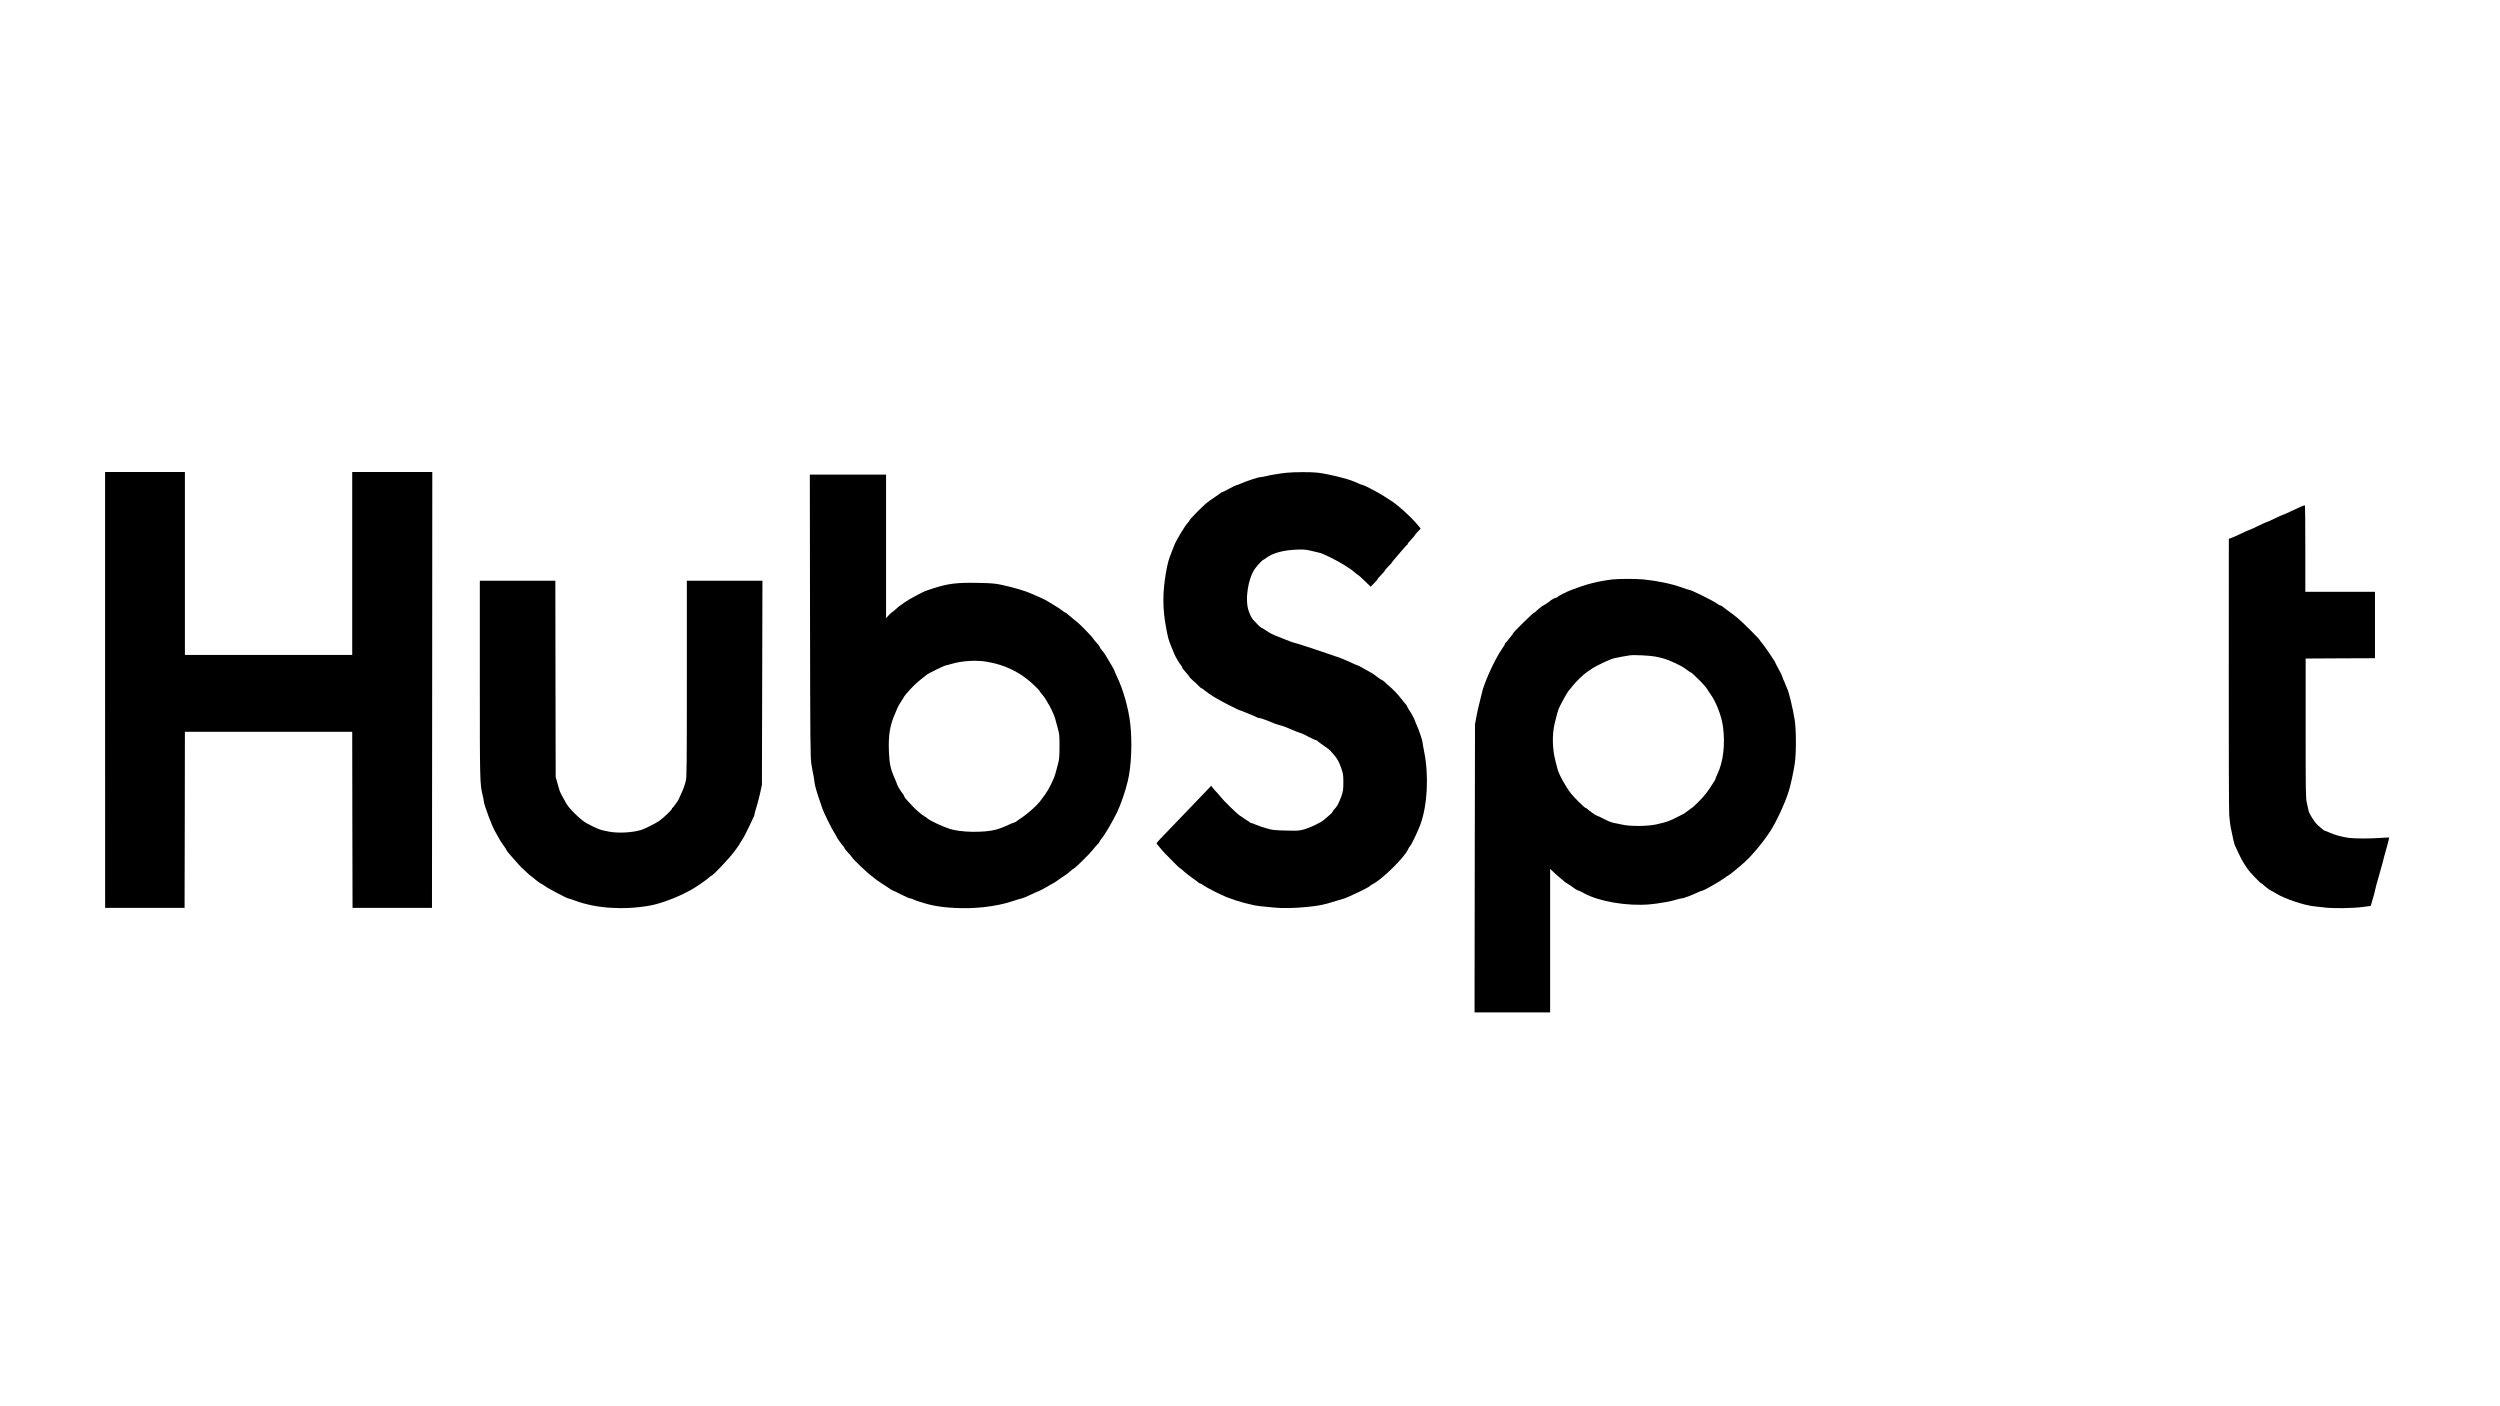
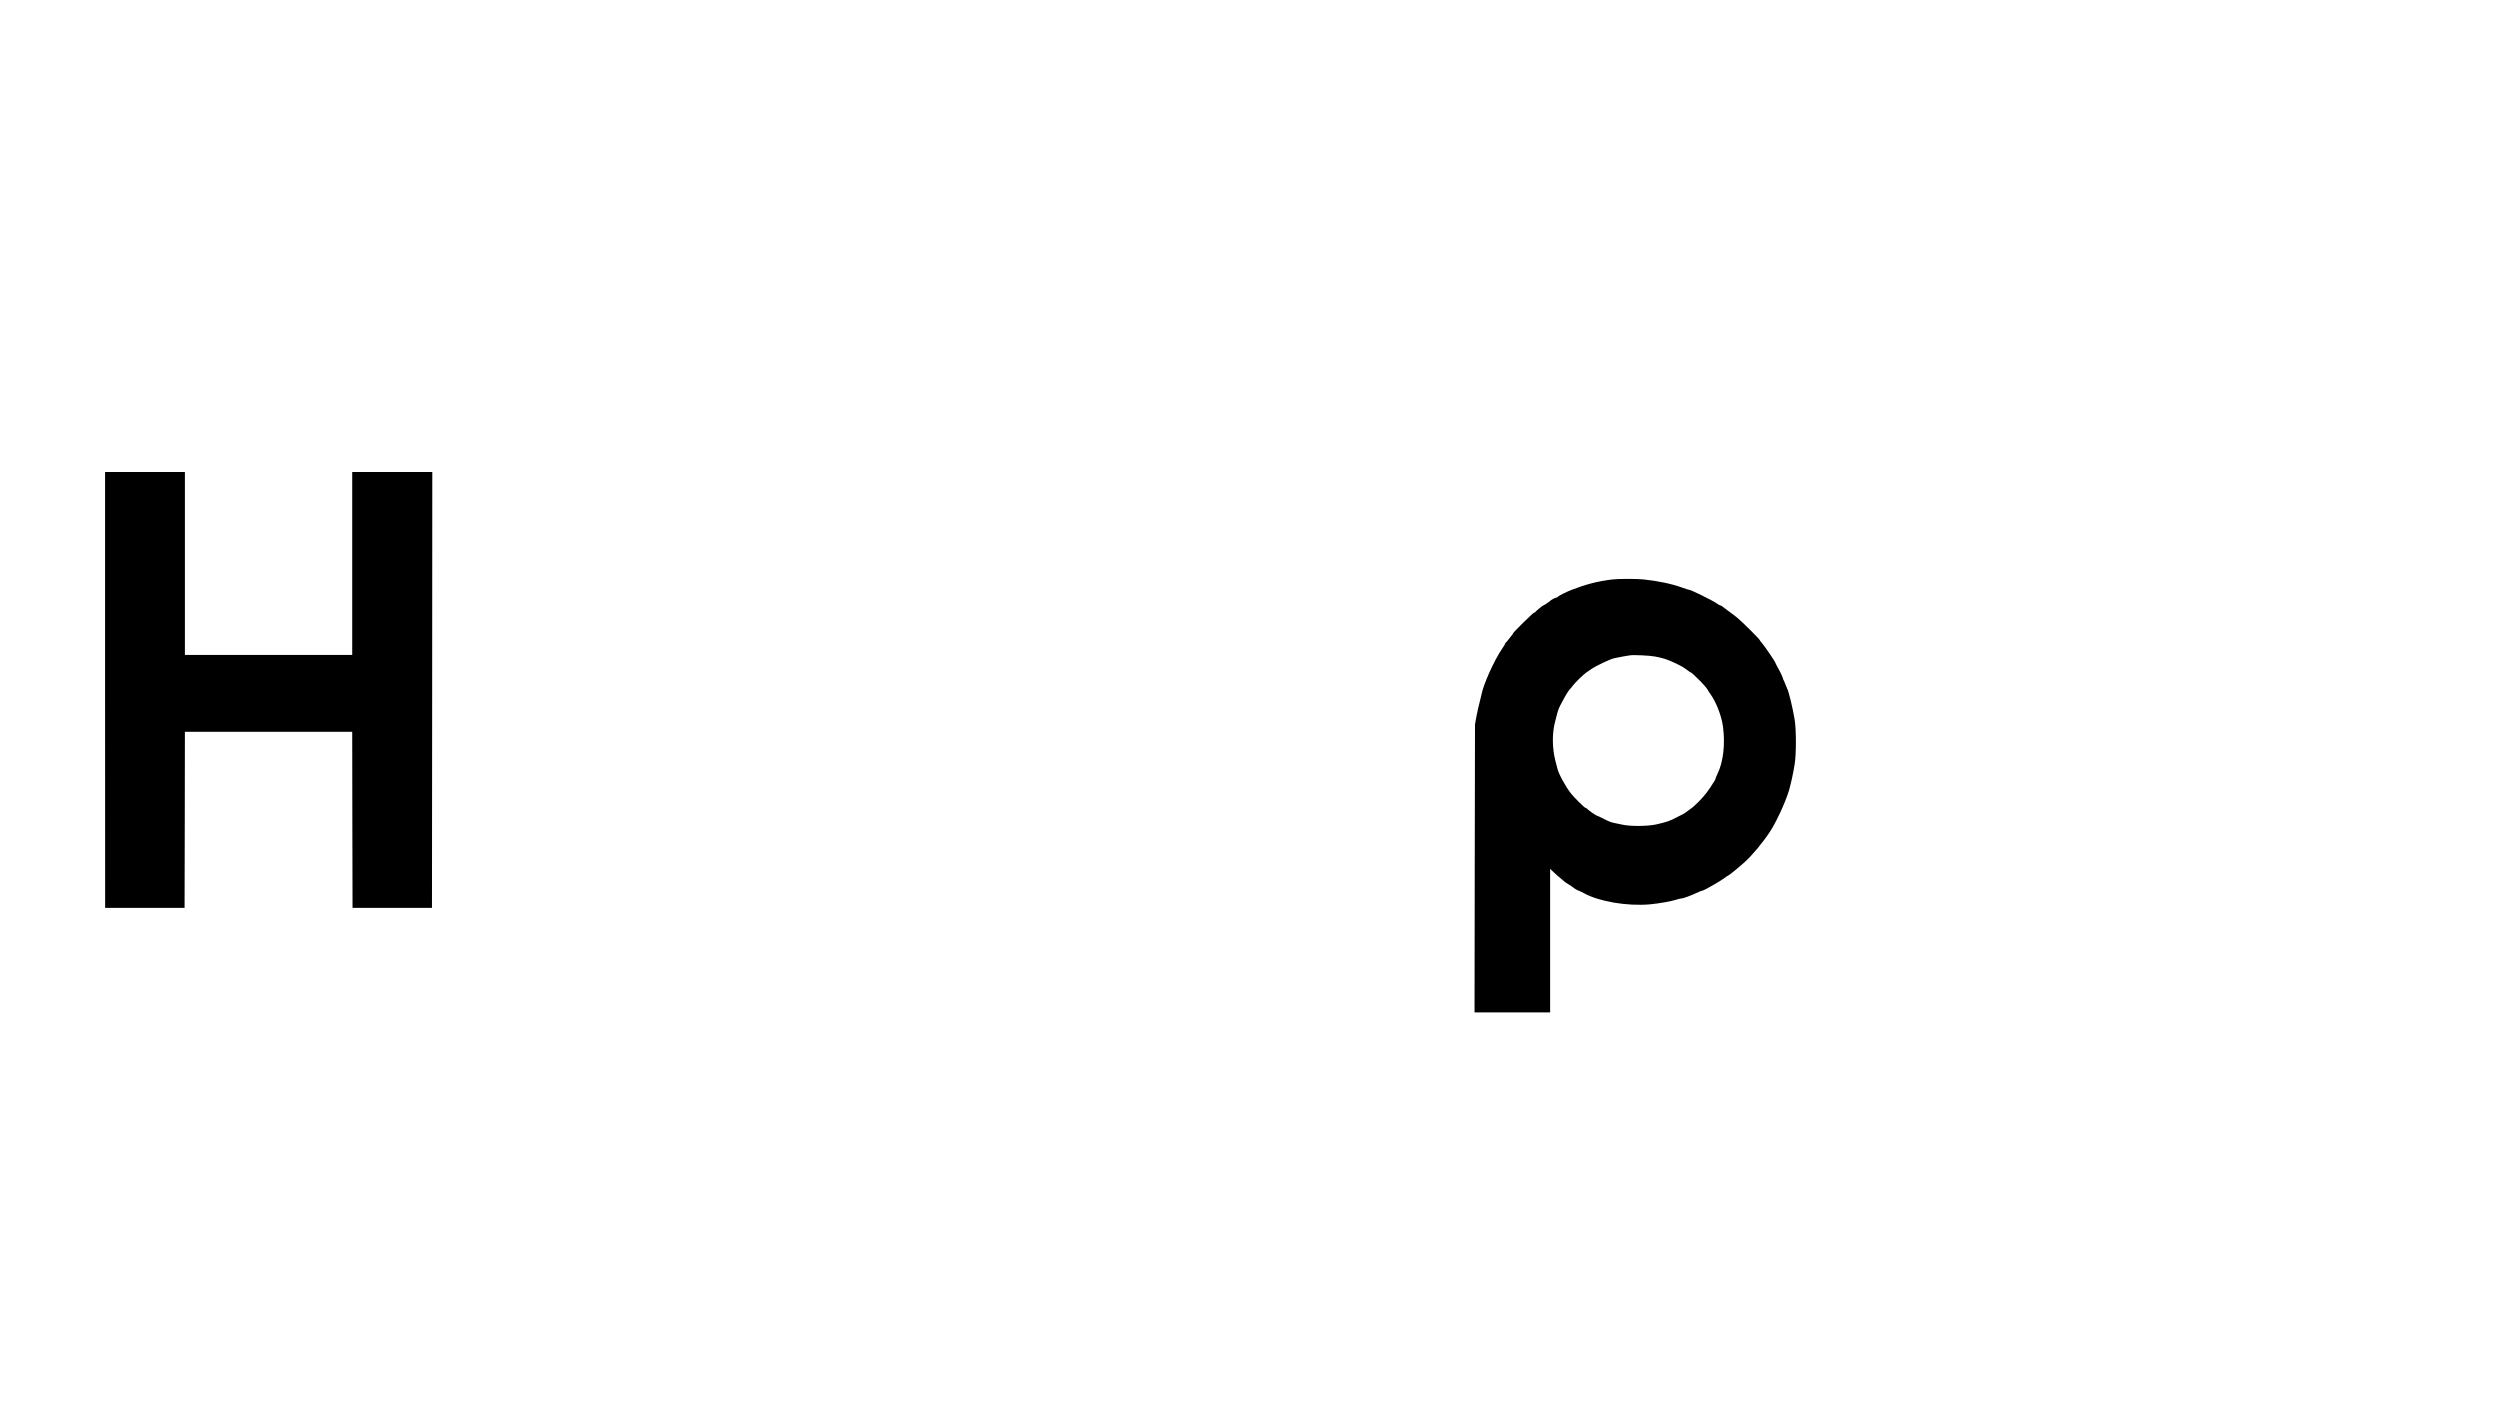
<svg xmlns="http://www.w3.org/2000/svg" version="1.0" width="3840pt" height="2160pt" viewBox="0 0 3840 2160" preserveAspectRatio="xMidYMid meet">
  <g transform="translate(0,2160) scale(0.1,-0.1)" fill="#000000" stroke="none">
    <path d="M1614 11003 l1 -3348 610 0 610 0 3 1353 2 1352 1285 0 1285 0 2 -1352 3 -1353 610 0 610 0 3 3348 2 3347 -615 0 -615 0 0 -1405 0 -1405 -1285 0 -1285 0 0 1405 0 1405 -613 0 -613 0 0 -3347z" />
-     <path d="M19765 14339 c-104 -11 -262 -37 -331 -55 -30 -8 -67 -14 -82 -14 -28 0 -227 -67 -299 -100 -24 -11 -49 -20 -56 -20 -8 0 -59 -25 -114 -55 -56 -30 -105 -55 -111 -55 -6 0 -17 -6 -24 -12 -7 -7 -38 -30 -68 -50 -155 -104 -158 -107 -312 -262 -54 -55 -98 -104 -98 -110 0 -6 -13 -23 -28 -38 -35 -34 -177 -270 -201 -334 -10 -27 -32 -83 -49 -124 -41 -101 -58 -164 -82 -300 -54 -311 -54 -553 0 -845 31 -165 38 -190 76 -284 20 -47 42 -103 50 -123 15 -41 88 -163 110 -185 8 -8 14 -21 14 -28 0 -8 25 -41 55 -73 30 -33 55 -64 55 -70 0 -5 26 -31 57 -58 32 -27 71 -64 86 -81 16 -18 34 -33 41 -33 6 0 30 -17 54 -38 23 -20 84 -63 135 -94 91 -57 384 -208 401 -208 10 0 238 -94 268 -111 10 -5 26 -9 37 -9 18 0 133 -42 207 -75 17 -8 55 -21 85 -29 54 -14 97 -29 134 -45 74 -34 193 -81 205 -81 7 0 60 -25 116 -55 57 -30 110 -55 118 -55 8 0 16 -3 18 -7 2 -5 28 -25 58 -46 113 -77 140 -98 162 -128 13 -17 32 -40 44 -52 41 -43 74 -104 106 -197 29 -87 32 -105 32 -220 -1 -114 -3 -133 -32 -214 -36 -100 -68 -160 -106 -195 -14 -14 -26 -30 -26 -37 0 -7 -21 -30 -46 -51 -26 -21 -61 -52 -79 -68 -18 -17 -46 -37 -62 -44 -15 -7 -35 -17 -43 -22 -47 -29 -155 -73 -219 -91 -67 -18 -95 -20 -270 -15 -181 4 -204 7 -301 35 -58 17 -131 42 -163 56 -32 14 -64 26 -71 26 -8 0 -16 4 -18 8 -1 4 -24 20 -50 35 -26 15 -53 33 -60 41 -8 7 -28 20 -44 29 -34 17 -257 236 -301 294 -15 21 -42 51 -58 68 -17 16 -42 45 -56 63 l-25 33 -69 -73 c-147 -155 -515 -538 -622 -648 -62 -63 -121 -126 -131 -139 l-19 -25 45 -55 c24 -31 64 -76 88 -101 140 -145 227 -230 236 -230 5 0 27 -18 50 -41 23 -22 78 -66 122 -97 45 -31 90 -64 100 -74 11 -10 25 -18 31 -18 7 0 32 -14 56 -32 45 -33 256 -140 344 -175 175 -70 398 -130 533 -143 53 -5 151 -15 217 -21 124 -12 308 -8 495 11 166 17 230 29 372 71 73 22 160 48 193 58 65 19 395 178 395 191 0 4 22 18 48 32 149 77 493 417 541 535 7 18 20 38 29 45 18 16 124 235 159 333 109 299 132 751 58 1122 -14 67 -25 131 -25 142 0 27 -56 191 -91 268 -16 35 -29 67 -29 71 0 12 -60 122 -86 157 -12 17 -25 40 -28 51 -4 12 -17 33 -30 45 -13 13 -40 47 -61 74 -49 66 -129 149 -196 205 -30 24 -58 50 -62 57 -4 7 -23 19 -41 28 -18 9 -42 24 -52 33 -23 21 -110 82 -118 82 -3 0 -47 25 -98 55 -51 30 -98 55 -104 55 -6 0 -58 22 -115 49 -57 27 -122 54 -144 62 -22 7 -80 27 -130 45 -49 18 -119 41 -155 53 -36 11 -146 47 -245 81 -99 33 -187 60 -195 60 -8 0 -64 21 -125 46 -60 25 -123 50 -140 56 -46 16 -104 47 -167 89 -32 22 -62 39 -66 39 -5 0 -26 19 -48 41 -21 23 -48 51 -60 63 -36 37 -59 79 -84 151 -62 177 -9 512 104 661 38 49 109 124 117 124 5 0 28 15 52 33 96 73 261 117 463 125 117 4 142 2 240 -22 60 -15 119 -29 131 -31 12 -3 81 -34 155 -70 144 -71 307 -171 369 -229 22 -20 43 -36 48 -36 4 0 50 -41 101 -91 l93 -90 54 53 c29 29 53 57 53 63 0 6 25 35 55 65 30 30 55 59 55 65 0 5 25 35 55 65 30 29 55 57 55 61 0 4 14 23 31 41 17 18 67 77 112 131 44 53 84 97 89 97 4 0 8 6 8 13 0 7 25 38 55 69 30 31 55 60 55 65 0 5 21 30 46 56 l46 48 -38 47 c-98 122 -345 345 -433 391 -14 8 -46 28 -71 46 -63 46 -325 185 -348 185 -8 0 -39 12 -137 55 -107 46 -392 115 -555 135 -97 12 -358 11 -475 -1z" />
-     <path d="M12442 12148 c3 -2012 5 -2171 21 -2283 10 -66 25 -148 33 -183 7 -35 14 -78 14 -96 0 -31 48 -198 90 -311 10 -27 24 -68 30 -90 19 -59 144 -314 185 -376 19 -29 35 -57 35 -61 0 -10 87 -133 105 -148 8 -7 15 -18 15 -25 0 -6 27 -41 60 -76 33 -35 60 -67 60 -71 0 -14 238 -242 290 -278 19 -13 43 -31 52 -41 9 -9 57 -43 105 -74 48 -31 107 -70 130 -86 23 -16 45 -29 51 -29 5 0 61 -27 125 -60 64 -33 127 -60 140 -60 13 0 27 -4 32 -9 15 -13 178 -66 275 -89 212 -51 539 -66 810 -37 187 21 317 48 462 96 64 21 124 39 133 39 9 0 64 23 123 51 59 28 123 57 143 64 20 7 70 34 112 59 41 25 86 50 99 56 13 5 50 30 83 54 33 25 76 54 95 65 19 10 58 40 85 65 28 25 54 46 59 46 15 0 248 229 291 286 16 22 46 56 67 78 21 21 38 43 38 50 0 6 15 27 33 48 44 50 173 270 236 403 59 124 128 325 164 478 55 228 70 599 38 882 -28 239 -108 522 -203 719 -21 44 -38 84 -38 89 0 10 -66 125 -141 247 -16 25 -42 61 -59 80 -16 18 -30 39 -30 46 0 6 -22 36 -50 65 -27 30 -50 58 -50 62 0 4 -17 25 -37 45 -21 21 -56 58 -78 82 -49 53 -140 138 -175 161 -14 10 -47 38 -75 63 -27 25 -54 46 -60 46 -5 0 -30 16 -55 36 -25 20 -76 54 -115 76 -38 22 -86 51 -106 64 -20 14 -72 40 -116 58 -45 19 -105 45 -134 59 -90 41 -275 95 -456 134 -103 22 -150 26 -374 30 -312 6 -452 -11 -679 -86 -30 -10 -73 -24 -95 -31 -52 -16 -290 -144 -333 -178 -19 -15 -48 -36 -66 -47 -19 -11 -53 -39 -77 -62 -24 -24 -48 -43 -52 -43 -5 0 -29 -21 -53 -47 l-44 -48 0 1103 0 1102 -585 0 -586 0 3 -2162z m2718 -713 c147 -25 271 -65 385 -122 106 -54 131 -69 240 -152 55 -41 185 -167 185 -178 0 -5 18 -28 39 -52 22 -25 48 -61 58 -80 10 -20 23 -43 29 -51 27 -36 95 -180 109 -230 8 -30 27 -100 42 -155 26 -93 27 -113 27 -285 -1 -166 -4 -195 -27 -280 -14 -52 -31 -115 -38 -140 -13 -48 -59 -151 -109 -240 -27 -47 -54 -85 -130 -185 -41 -54 -184 -182 -260 -233 -47 -31 -91 -63 -98 -69 -7 -7 -25 -16 -40 -20 -15 -3 -43 -14 -62 -24 -59 -29 -152 -66 -210 -82 -185 -50 -552 -44 -720 14 -112 37 -289 121 -329 154 -16 14 -42 32 -57 40 -34 17 -134 104 -184 159 -19 21 -54 59 -77 84 -24 25 -43 51 -43 58 0 7 -10 25 -23 41 -29 35 -87 130 -87 142 0 5 -13 38 -28 73 -71 156 -91 242 -98 425 -11 260 15 416 97 598 12 28 28 64 34 82 7 17 33 63 59 102 25 39 46 72 46 75 0 2 15 21 33 42 84 98 159 171 232 227 44 33 82 64 85 67 10 12 272 140 287 140 8 0 46 9 84 21 162 49 383 63 549 34z" />
-     <path d="M35345 13819 c-27 -11 -100 -45 -162 -75 -61 -29 -117 -54 -123 -54 -6 0 -61 -25 -122 -55 -61 -30 -117 -55 -124 -55 -6 0 -67 -27 -133 -60 -67 -33 -126 -60 -132 -60 -5 0 -58 -23 -117 -52 -59 -28 -127 -59 -152 -68 l-45 -16 -1 -2069 c-1 -1139 2 -2119 7 -2180 5 -60 15 -144 23 -185 29 -149 55 -259 65 -277 5 -10 31 -65 57 -123 26 -57 66 -131 88 -163 23 -33 46 -69 53 -80 20 -34 196 -217 209 -217 7 0 17 -6 21 -13 9 -15 116 -97 126 -97 3 0 41 -21 84 -47 131 -80 423 -178 578 -194 50 -5 126 -14 170 -19 122 -15 422 -11 570 8 l130 17 18 65 c10 36 25 88 34 115 8 28 17 66 20 85 3 19 26 107 53 195 26 88 53 185 60 215 6 30 32 126 57 213 25 87 43 160 41 162 -2 2 -60 0 -128 -5 -163 -12 -396 -12 -490 0 -104 14 -223 46 -298 81 -35 16 -68 29 -73 29 -9 0 -36 21 -106 84 -52 47 -133 173 -143 224 -5 20 -16 73 -26 117 -18 75 -19 143 -19 1150 l0 1070 533 3 532 2 0 510 0 510 -535 0 -535 0 0 665 c0 366 -3 665 -7 664 -5 0 -30 -9 -58 -20z" />
    <path d="M24760 12699 c-222 -28 -390 -71 -615 -157 -85 -32 -218 -100 -223 -114 -2 -4 -11 -8 -19 -8 -15 0 -82 -36 -93 -50 -8 -10 -98 -70 -105 -70 -9 0 -119 -90 -123 -101 -2 -5 -10 -9 -18 -9 -14 0 -324 -305 -324 -319 0 -5 -9 -19 -21 -32 -12 -13 -35 -43 -52 -66 -17 -24 -34 -43 -39 -43 -4 0 -8 -6 -8 -13 0 -8 -19 -40 -42 -73 -57 -80 -149 -252 -206 -384 -53 -122 -96 -239 -103 -275 -4 -22 -21 -92 -38 -155 -17 -63 -41 -169 -53 -235 l-22 -120 -4 -2212 -3 -2213 581 0 580 0 0 1102 0 1102 53 -50 c28 -28 77 -70 107 -94 30 -24 60 -49 65 -55 6 -6 31 -23 57 -38 26 -15 53 -33 60 -40 19 -18 83 -57 95 -57 6 0 43 -18 83 -40 233 -128 662 -201 1009 -171 138 12 349 50 423 76 24 8 53 15 64 15 31 0 148 44 270 101 22 10 46 19 53 19 21 0 270 142 331 188 30 23 58 42 62 42 11 0 161 122 252 204 119 107 278 298 390 467 97 146 237 448 294 634 28 94 69 280 89 412 24 156 24 519 0 673 -27 172 -95 454 -117 485 -3 6 -15 33 -25 60 -10 28 -21 55 -25 60 -5 6 -13 28 -19 50 -6 22 -33 79 -61 128 -27 48 -50 91 -50 96 0 14 -168 261 -206 304 -19 20 -34 40 -34 45 0 13 -272 284 -346 344 -38 31 -103 80 -144 109 -41 29 -81 59 -88 66 -7 7 -19 13 -26 13 -7 0 -31 13 -54 30 -61 44 -397 210 -425 210 -8 0 -56 15 -108 34 -155 57 -372 103 -594 126 -107 11 -393 11 -485 -1z m660 -1183 c126 -24 184 -43 290 -92 122 -57 144 -70 205 -116 27 -21 54 -38 58 -38 5 0 23 -15 40 -32 18 -18 50 -49 72 -69 46 -42 145 -154 145 -165 0 -3 21 -36 46 -71 87 -122 167 -332 189 -494 36 -276 5 -541 -86 -729 -16 -33 -29 -65 -29 -71 0 -11 -11 -30 -83 -139 -69 -105 -144 -189 -261 -295 -6 -5 -34 -26 -61 -45 -28 -19 -55 -39 -61 -45 -6 -5 -28 -19 -50 -29 -21 -10 -46 -22 -54 -27 -132 -70 -172 -84 -335 -121 -135 -31 -407 -33 -530 -4 -44 10 -98 21 -120 25 -48 8 -86 24 -182 74 -40 20 -77 37 -82 37 -13 0 -134 84 -151 105 -7 8 -18 15 -25 15 -14 0 -170 153 -221 217 -85 106 -197 311 -214 393 -5 19 -17 70 -29 113 -48 182 -52 406 -11 577 36 146 46 184 60 219 12 32 20 48 90 176 32 60 73 121 94 140 6 6 24 28 40 50 30 41 161 168 201 195 12 8 49 33 82 56 71 49 284 149 345 163 52 12 202 40 243 45 63 9 304 -3 385 -18z" />
-     <path d="M7370 11176 c0 -1587 1 -1625 45 -1797 8 -31 15 -68 15 -81 0 -49 132 -403 175 -469 12 -19 36 -62 53 -95 16 -32 51 -87 76 -120 25 -34 46 -66 46 -71 0 -6 10 -21 23 -35 12 -13 37 -42 55 -64 82 -95 149 -170 177 -193 16 -14 47 -43 69 -63 21 -21 41 -38 44 -38 2 0 34 -25 70 -56 36 -31 77 -60 89 -65 13 -5 41 -22 61 -38 39 -31 342 -191 362 -191 7 0 53 -15 104 -34 321 -120 748 -148 1153 -75 156 28 416 125 583 217 8 5 32 17 52 28 56 29 228 147 266 183 18 17 37 31 42 31 20 0 268 262 345 365 47 63 85 117 85 121 0 3 18 32 39 64 22 31 69 122 106 201 36 79 71 152 76 161 5 10 9 25 9 34 0 9 14 60 31 113 17 53 42 150 56 216 l26 120 4 1568 4 1567 -580 0 -581 0 0 -1502 c0 -1309 -2 -1511 -15 -1568 -18 -75 -43 -142 -79 -217 -14 -29 -26 -56 -26 -60 0 -11 -93 -143 -102 -143 -4 0 -8 -6 -8 -14 0 -16 -135 -144 -195 -186 -51 -35 -229 -125 -275 -138 -141 -42 -351 -53 -492 -27 -144 27 -167 36 -344 128 -85 44 -266 219 -314 302 -72 126 -102 183 -109 215 -5 19 -20 71 -33 115 l-23 80 -3 1508 -2 1507 -580 0 -580 0 0 -1504z" />
  </g>
</svg>